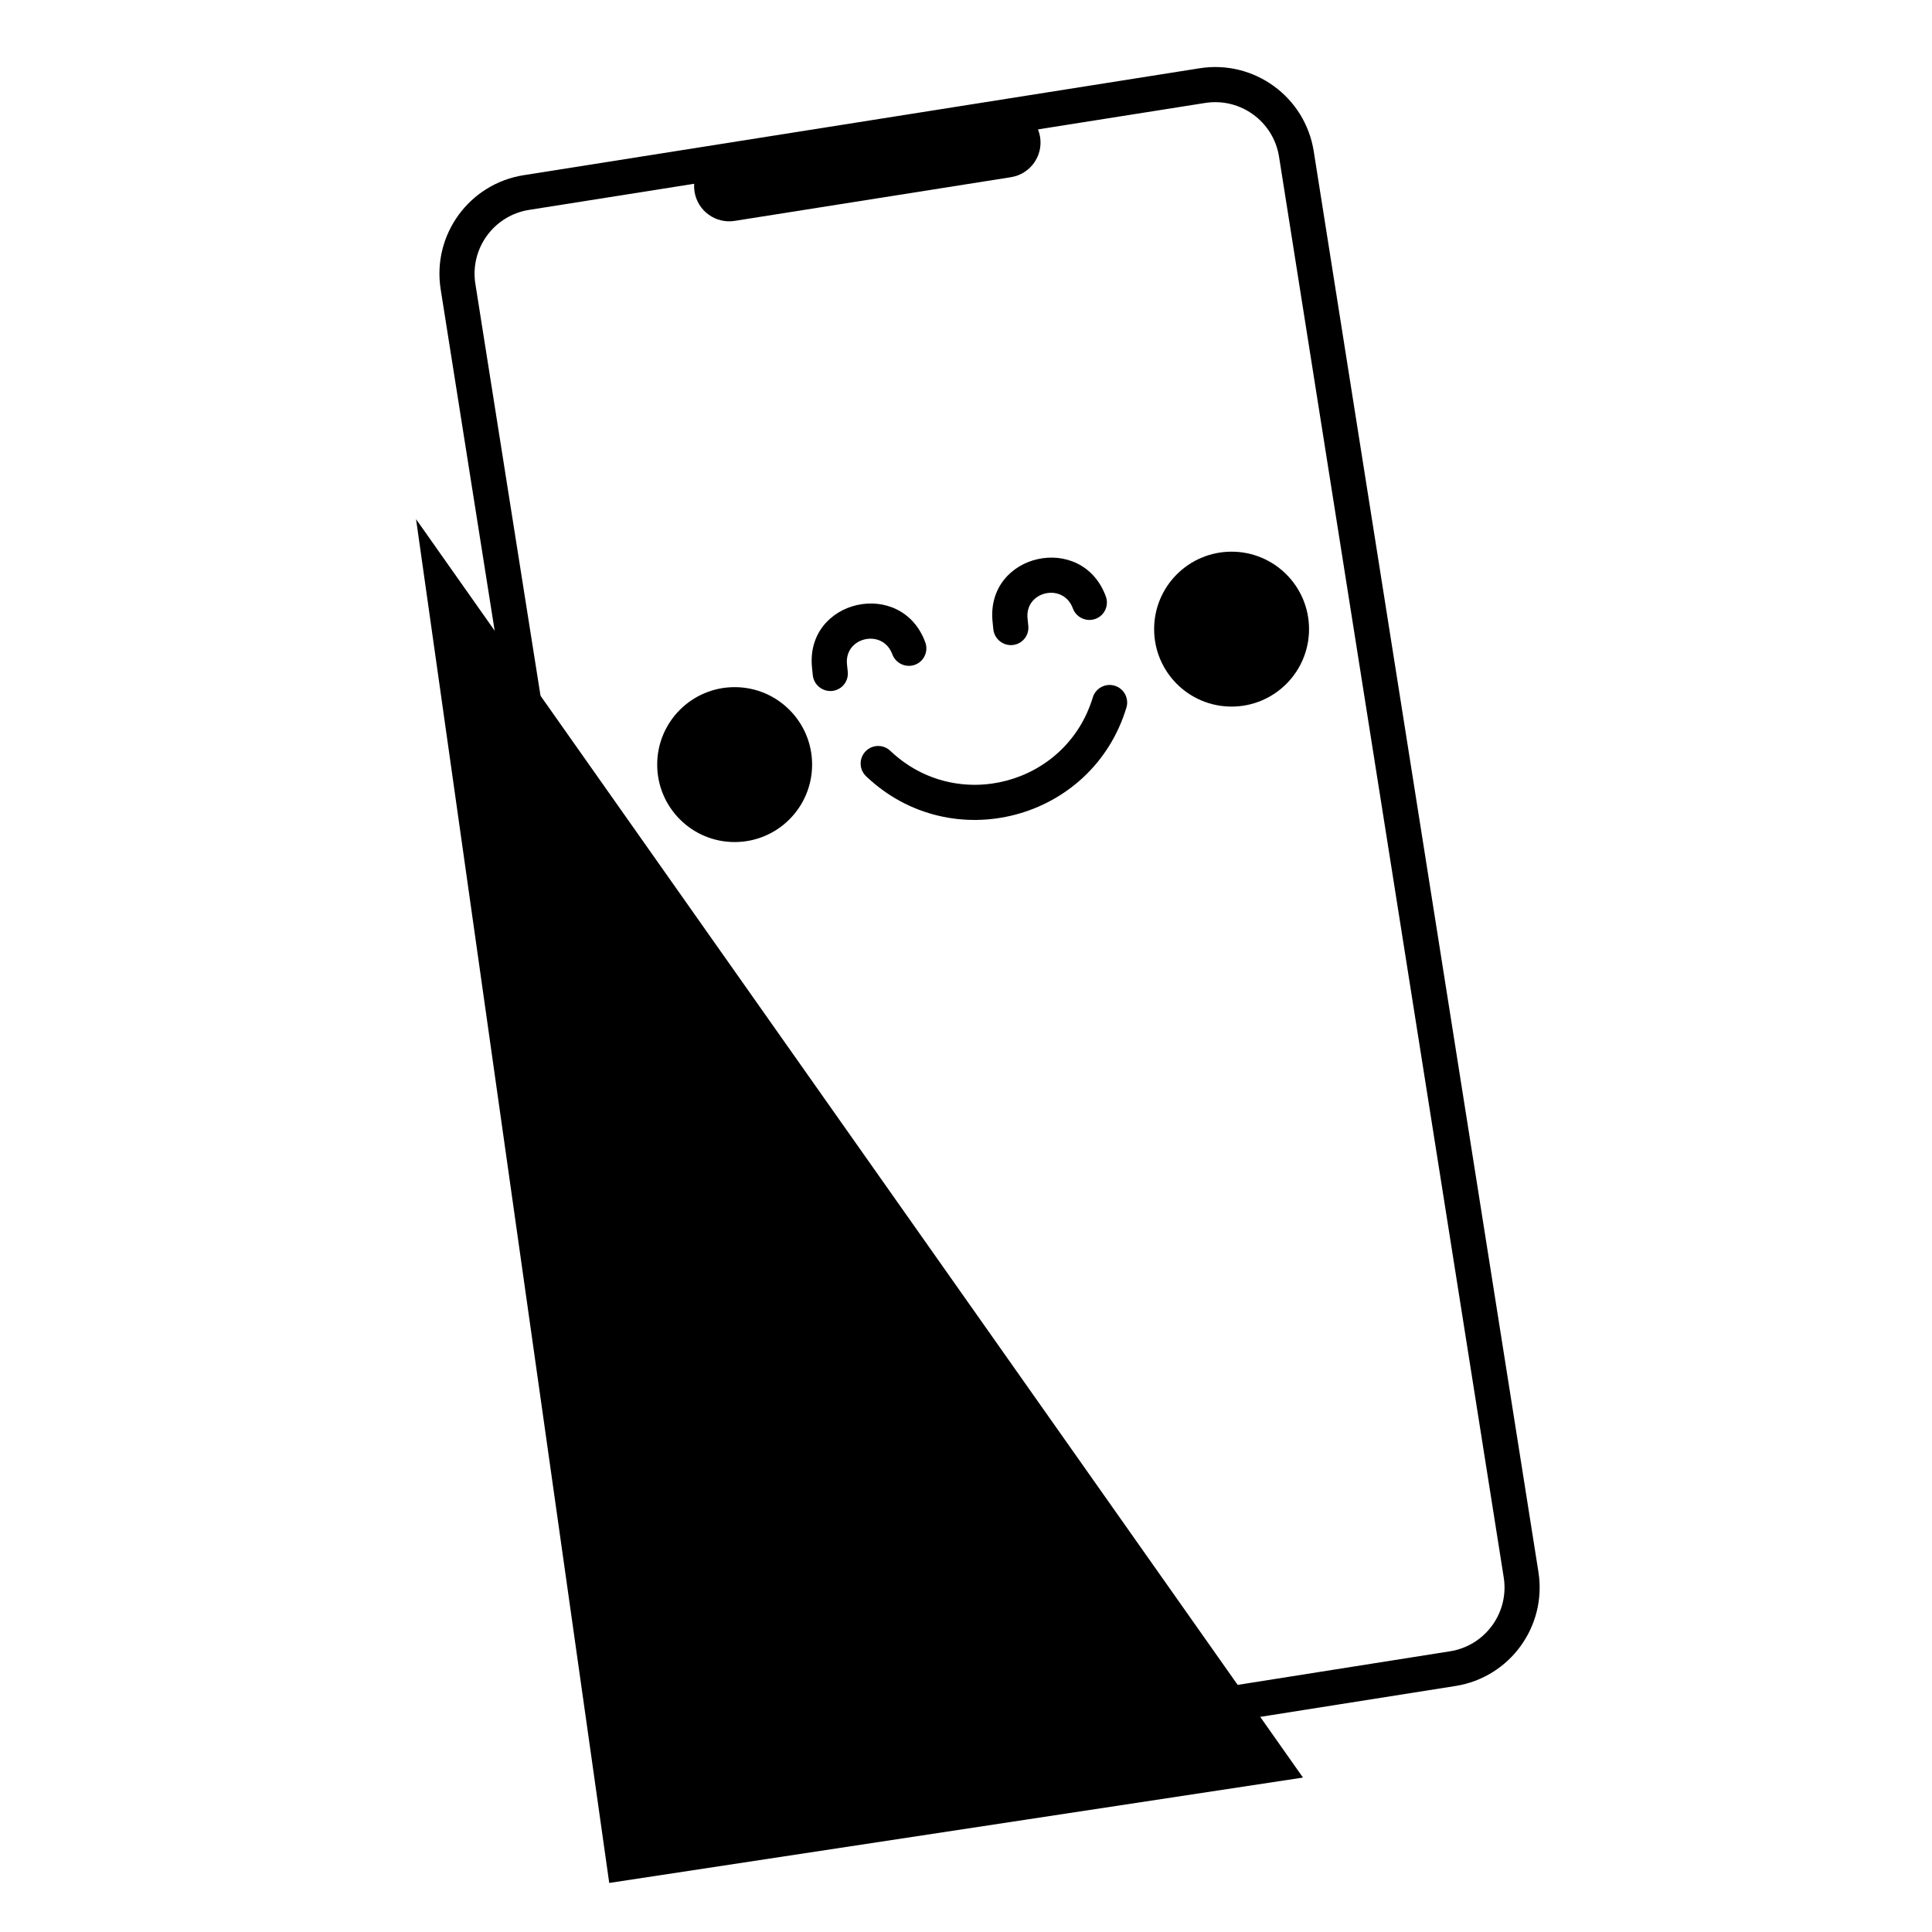
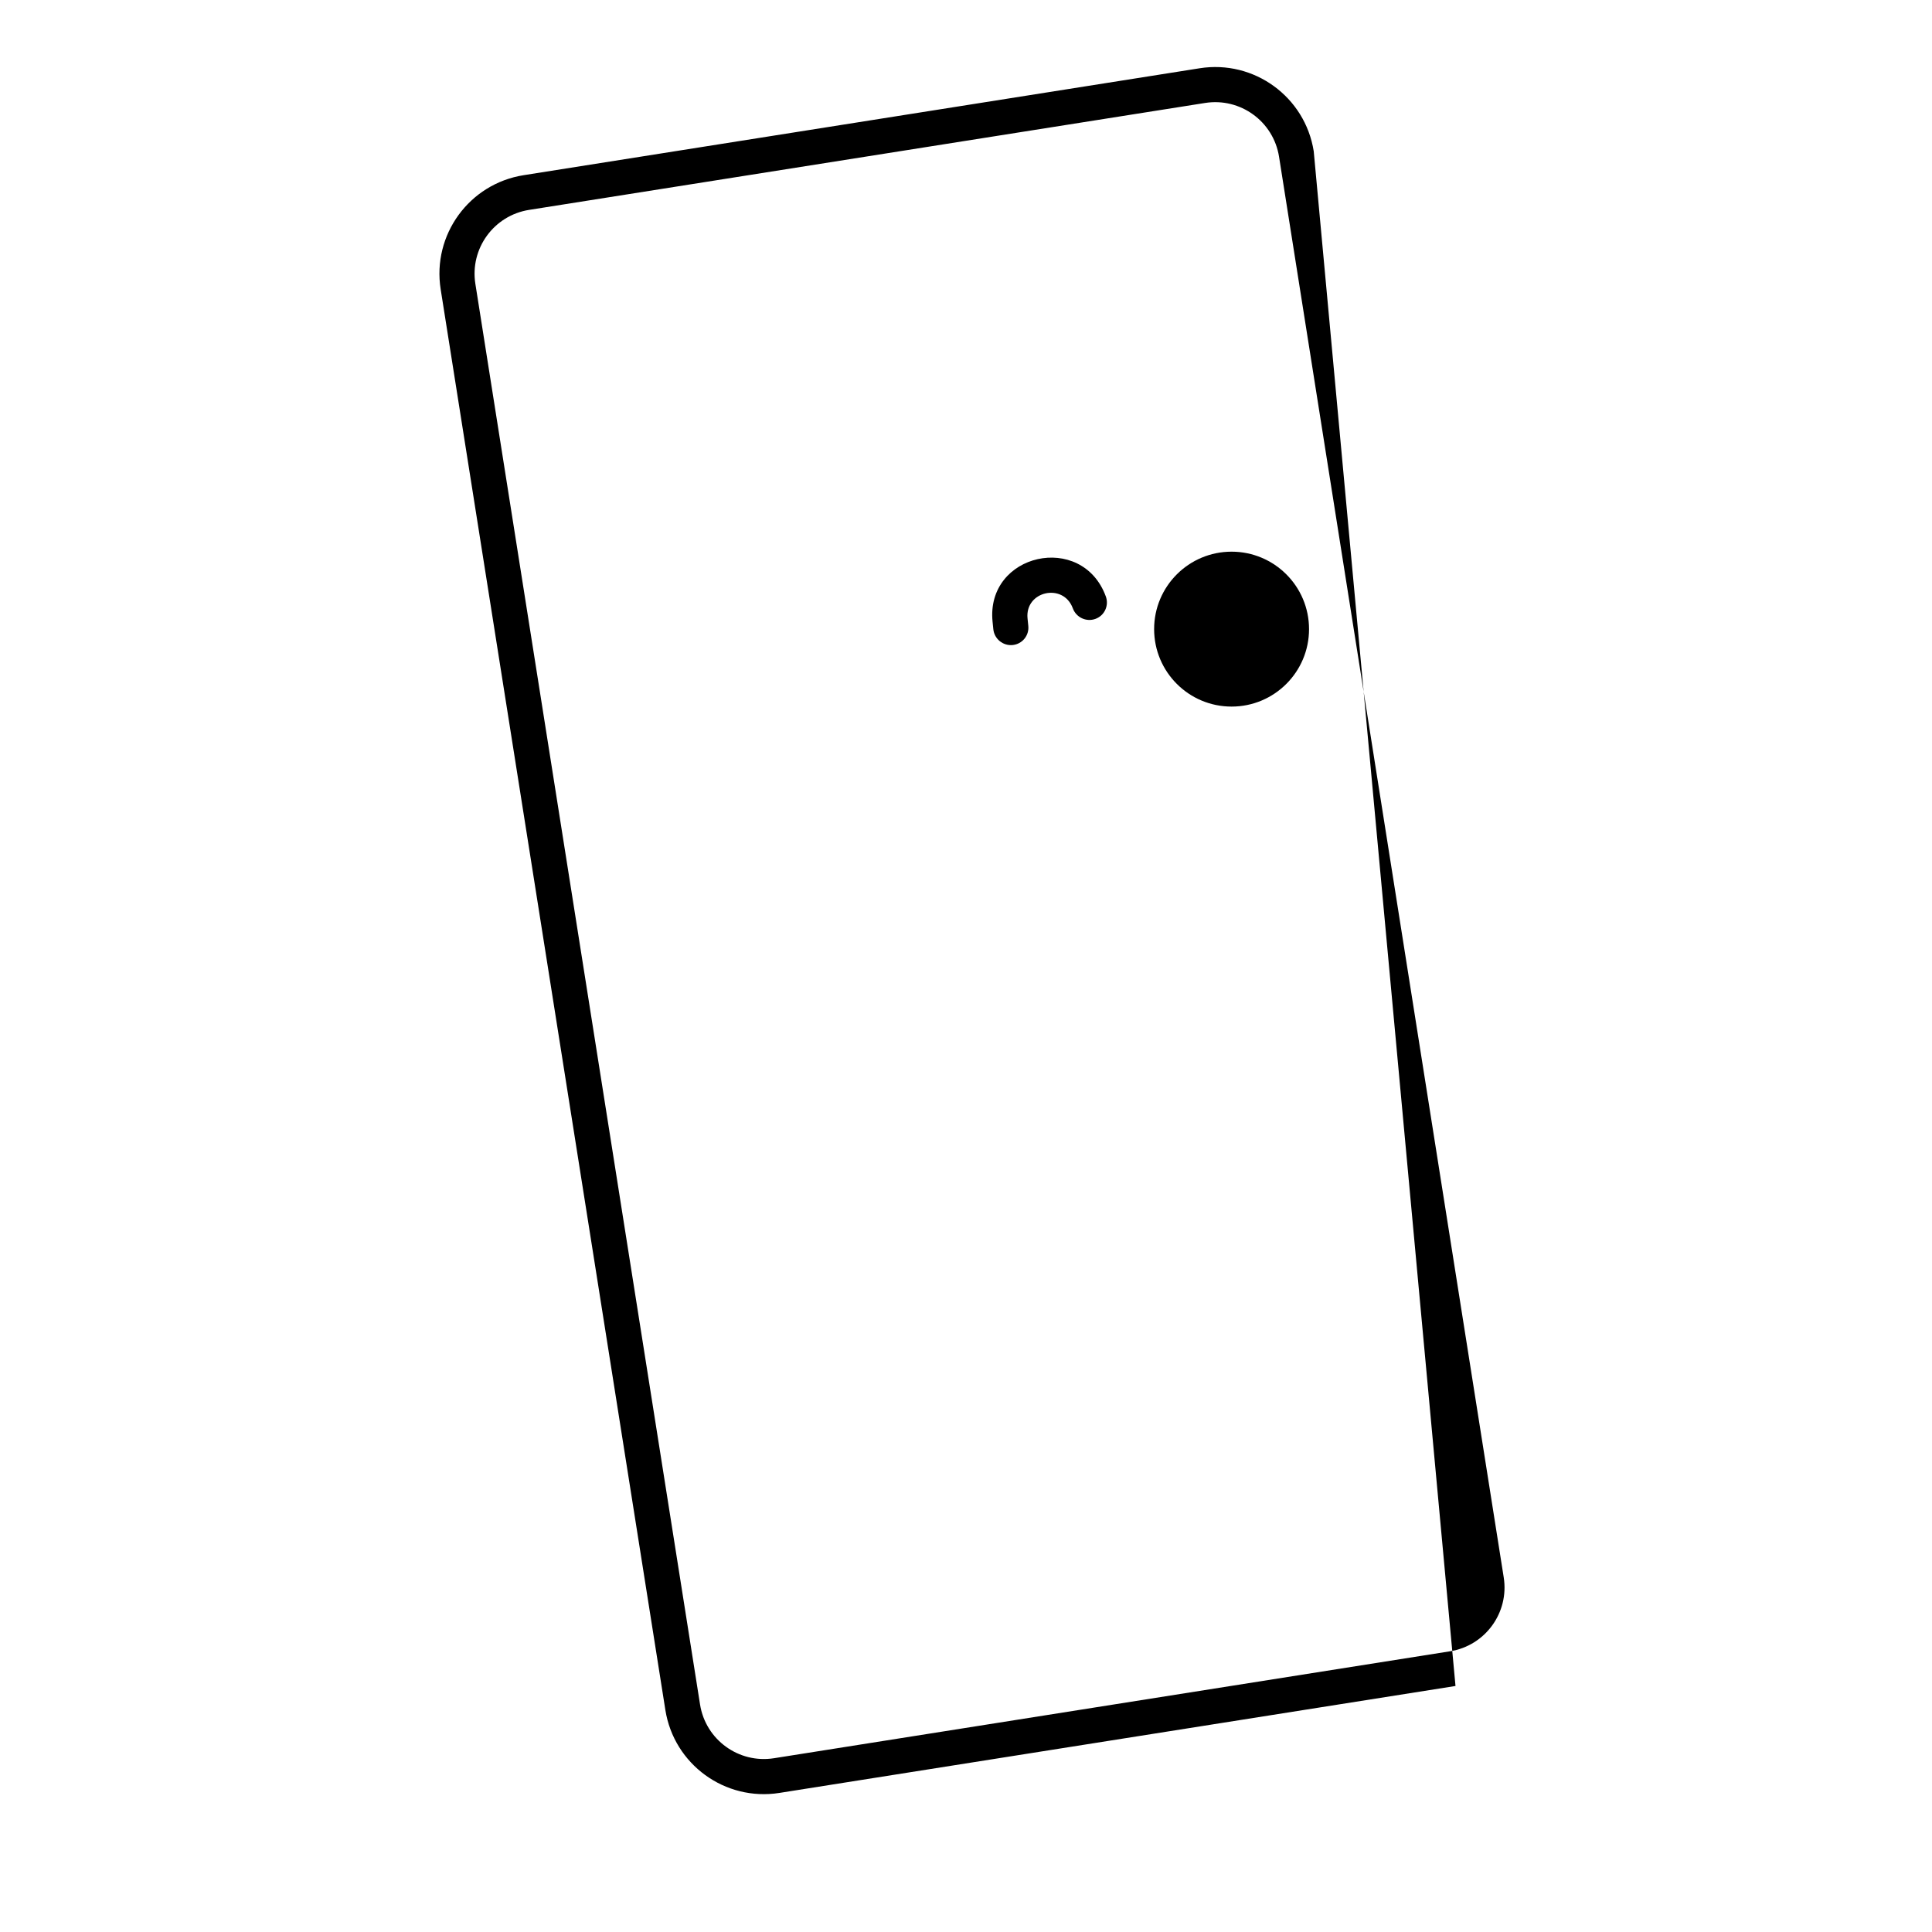
<svg xmlns="http://www.w3.org/2000/svg" fill="none" viewBox="0 0 110 110" height="110" width="110">
-   <path style="fill:#C8E5B8;fill:color(display-p3 0.784 0.898 0.722);fill-opacity:1;" fill="#C8E5B8" d="M34.687 107.207L74.187 101.207L23.688 29.558L34.687 107.207Z" />
-   <path style="fill:black;fill-opacity:1;" fill="black" d="M49.277 42.783C49.658 42.383 50.291 42.368 50.691 42.749C54.467 46.344 60.707 44.699 62.219 39.709C62.379 39.181 62.937 38.882 63.466 39.042C63.995 39.202 64.293 39.761 64.133 40.289C62.189 46.704 54.166 48.819 49.312 44.197C48.912 43.816 48.896 43.183 49.277 42.783Z" clip-rule="evenodd" fill-rule="evenodd" />
  <path style="fill:black;fill-opacity:1;" fill="black" d="M61.082 34.635C60.542 33.16 58.344 33.652 58.504 35.212L58.547 35.636C58.603 36.185 58.203 36.673 57.653 36.726C57.103 36.778 56.612 36.375 56.556 35.826L56.513 35.402C56.114 31.501 61.611 30.272 62.961 33.96C63.151 34.48 62.885 35.052 62.366 35.238C61.847 35.425 61.272 35.155 61.082 34.635Z" clip-rule="evenodd" fill-rule="evenodd" />
-   <path style="fill:black;fill-opacity:1;" fill="black" d="M50.803 37.249C50.263 35.774 48.065 36.265 48.224 37.825L48.268 38.249C48.324 38.799 47.924 39.286 47.374 39.339C46.824 39.392 46.333 38.989 46.277 38.439L46.233 38.015C45.835 34.114 51.332 32.885 52.682 36.573C52.872 37.093 52.606 37.665 52.087 37.852C51.568 38.038 50.993 37.768 50.803 37.249Z" clip-rule="evenodd" fill-rule="evenodd" />
-   <path style="fill:black;fill-opacity:1;" fill="black" d="M68.614 5.862L30.124 11.95C28.117 12.268 26.748 14.152 27.065 16.158L39.858 97.047C40.176 99.054 42.06 100.423 44.067 100.106L82.557 94.018C84.564 93.701 85.933 91.817 85.616 89.81L72.823 8.921C72.505 6.915 70.621 5.545 68.614 5.862ZM29.811 9.975C26.714 10.465 24.6 13.373 25.09 16.471L37.883 97.359C38.373 100.457 41.282 102.571 44.379 102.081L82.87 95.993C85.967 95.504 88.081 92.595 87.591 89.497L74.798 8.609C74.308 5.511 71.4 3.397 68.302 3.887L29.811 9.975Z" clip-rule="evenodd" fill-rule="evenodd" />
-   <path style="fill:black;fill-opacity:1;" fill="black" d="M39.544 10.913C39.371 9.822 40.115 8.798 41.206 8.626L56.931 6.139C58.022 5.966 59.046 6.711 59.219 7.802C59.392 8.893 58.647 9.917 57.556 10.089L41.831 12.576C40.74 12.749 39.716 12.004 39.544 10.913Z" clip-rule="evenodd" fill-rule="evenodd" />
+   <path style="fill:black;fill-opacity:1;" fill="black" d="M68.614 5.862L30.124 11.95C28.117 12.268 26.748 14.152 27.065 16.158L39.858 97.047C40.176 99.054 42.06 100.423 44.067 100.106L82.557 94.018C84.564 93.701 85.933 91.817 85.616 89.81L72.823 8.921C72.505 6.915 70.621 5.545 68.614 5.862ZM29.811 9.975C26.714 10.465 24.6 13.373 25.09 16.471L37.883 97.359C38.373 100.457 41.282 102.571 44.379 102.081L82.87 95.993L74.798 8.609C74.308 5.511 71.4 3.397 68.302 3.887L29.811 9.975Z" clip-rule="evenodd" fill-rule="evenodd" />
  <circle style="fill:#FFCD00;fill:color(display-p3 1 0.804 0);fill-opacity:1;" fill="#FFCD00" r="4.41" cy="35.82" cx="70.121" />
-   <circle style="fill:#FFCD00;fill:color(display-p3 1 0.804 0);fill-opacity:1;" fill="#FFCD00" r="4.41" cy="43.533" cx="41.828" />
</svg>